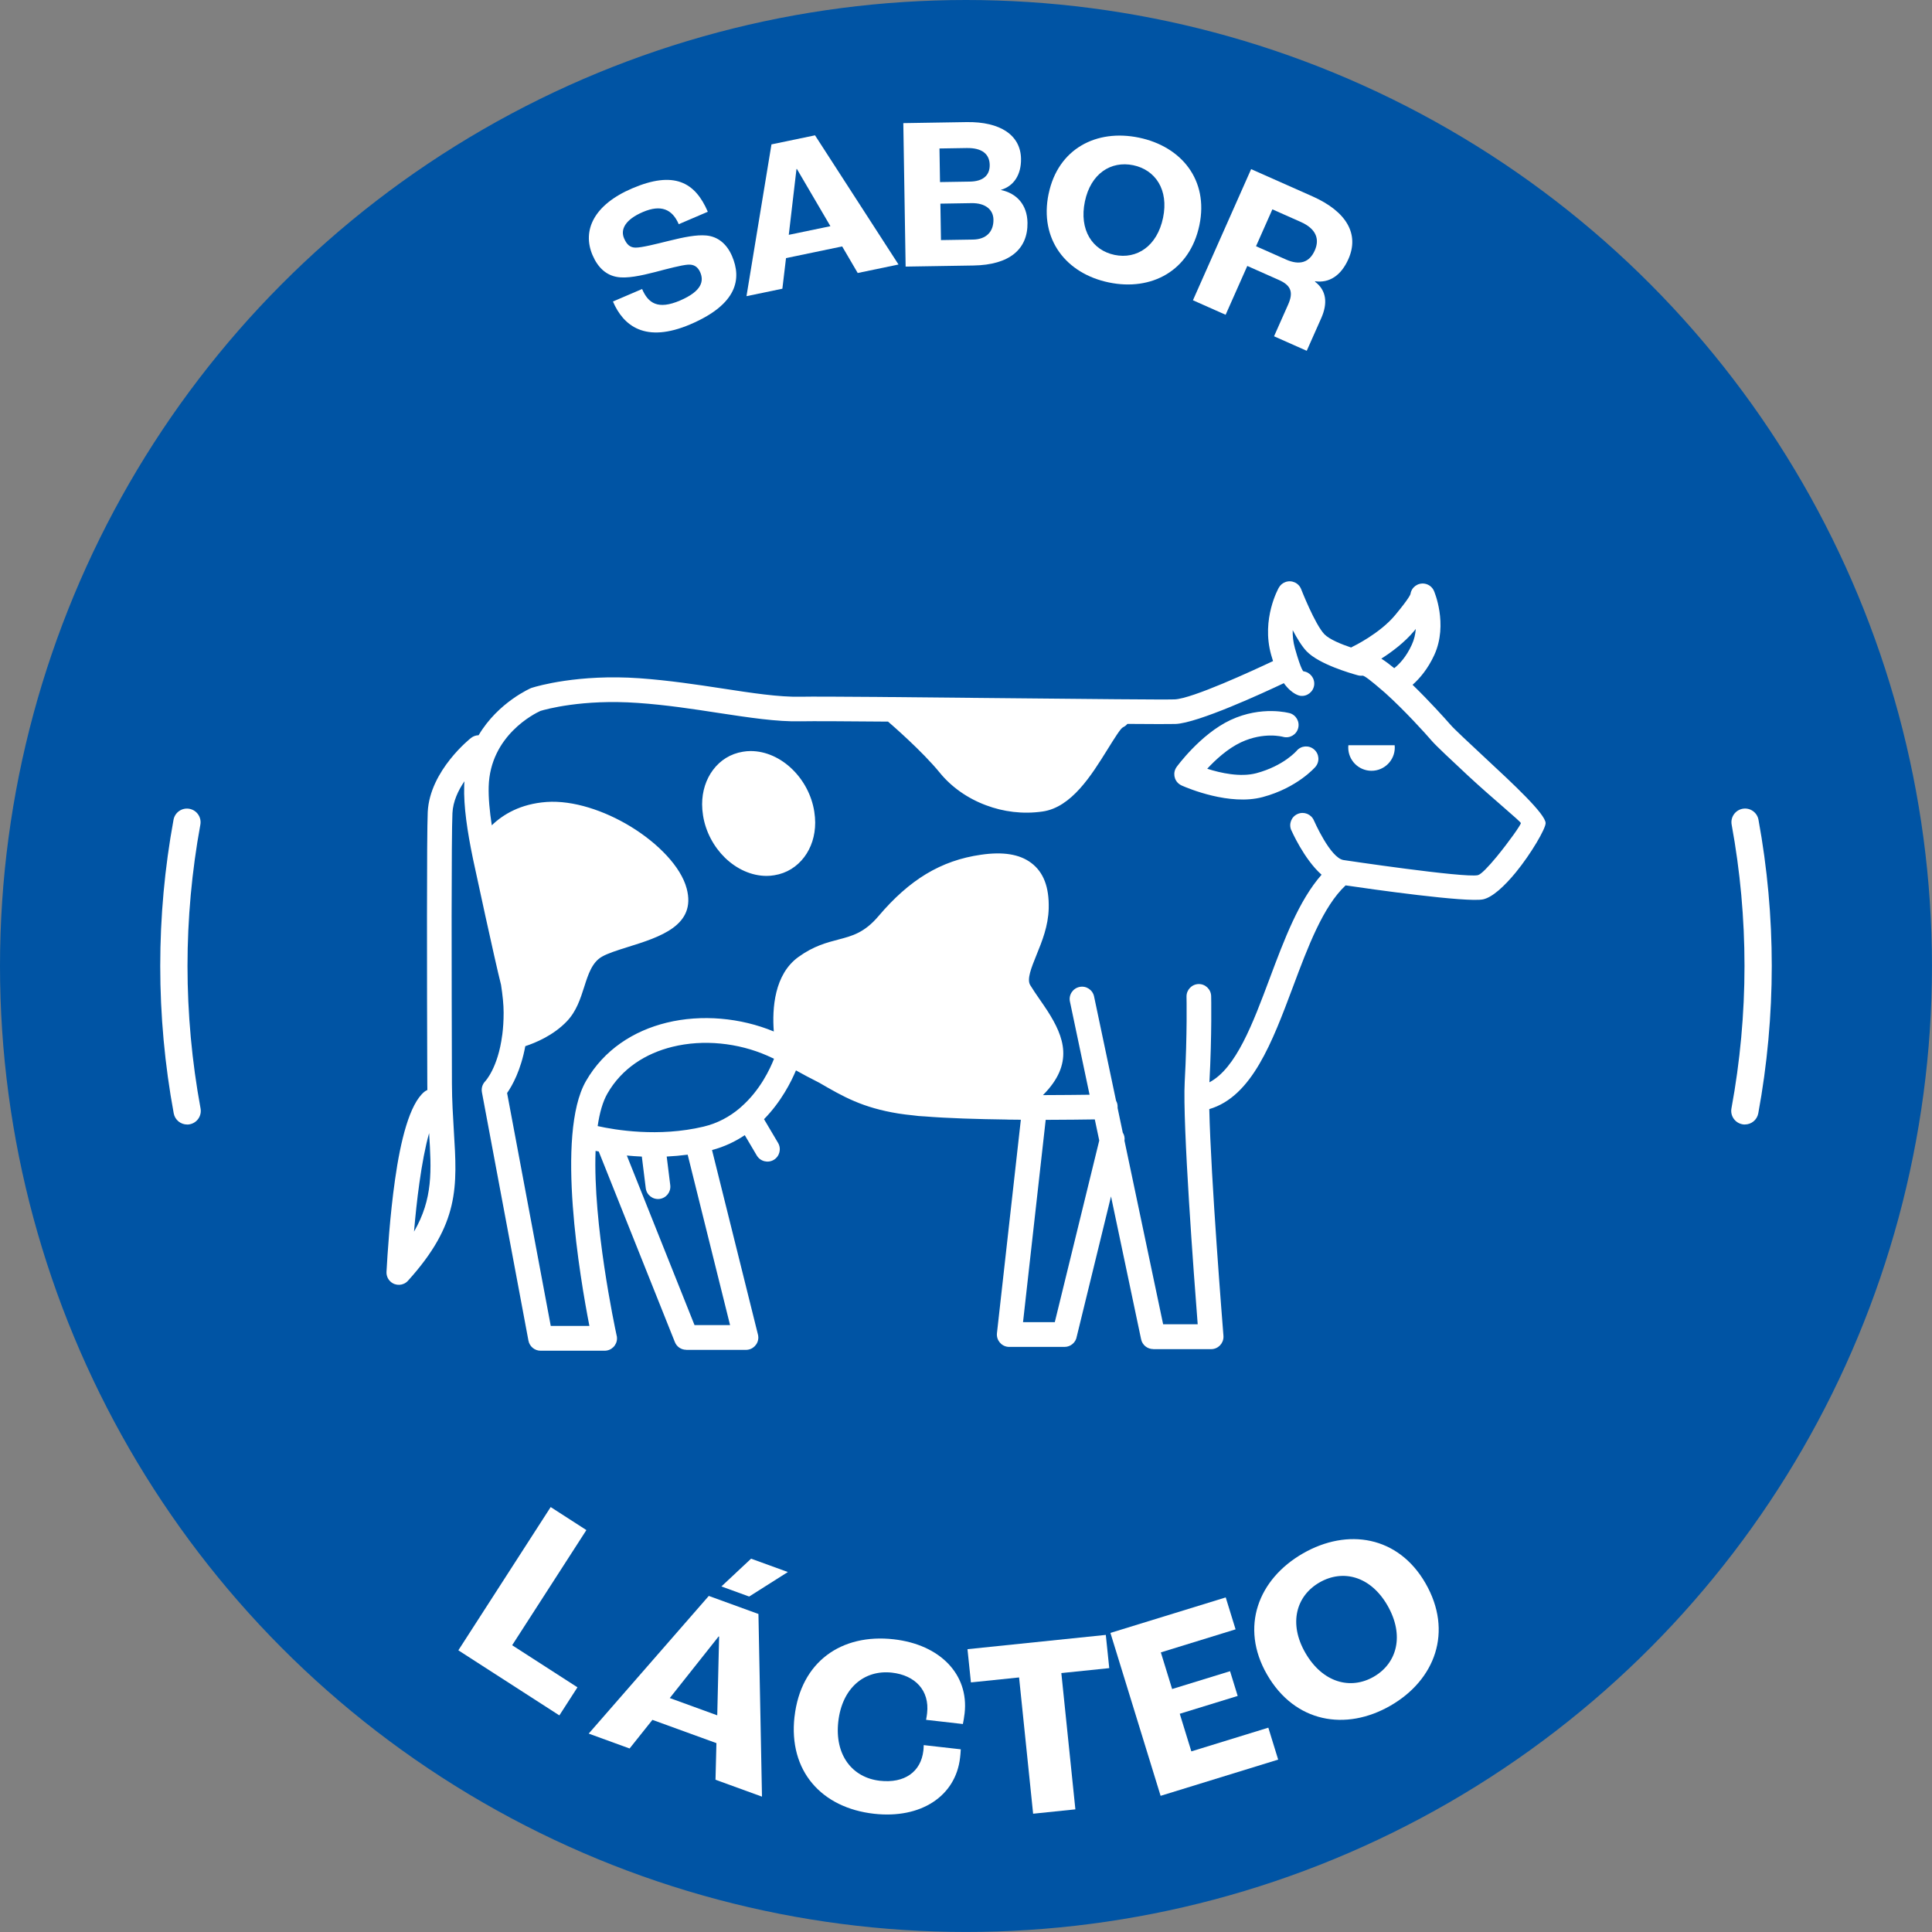
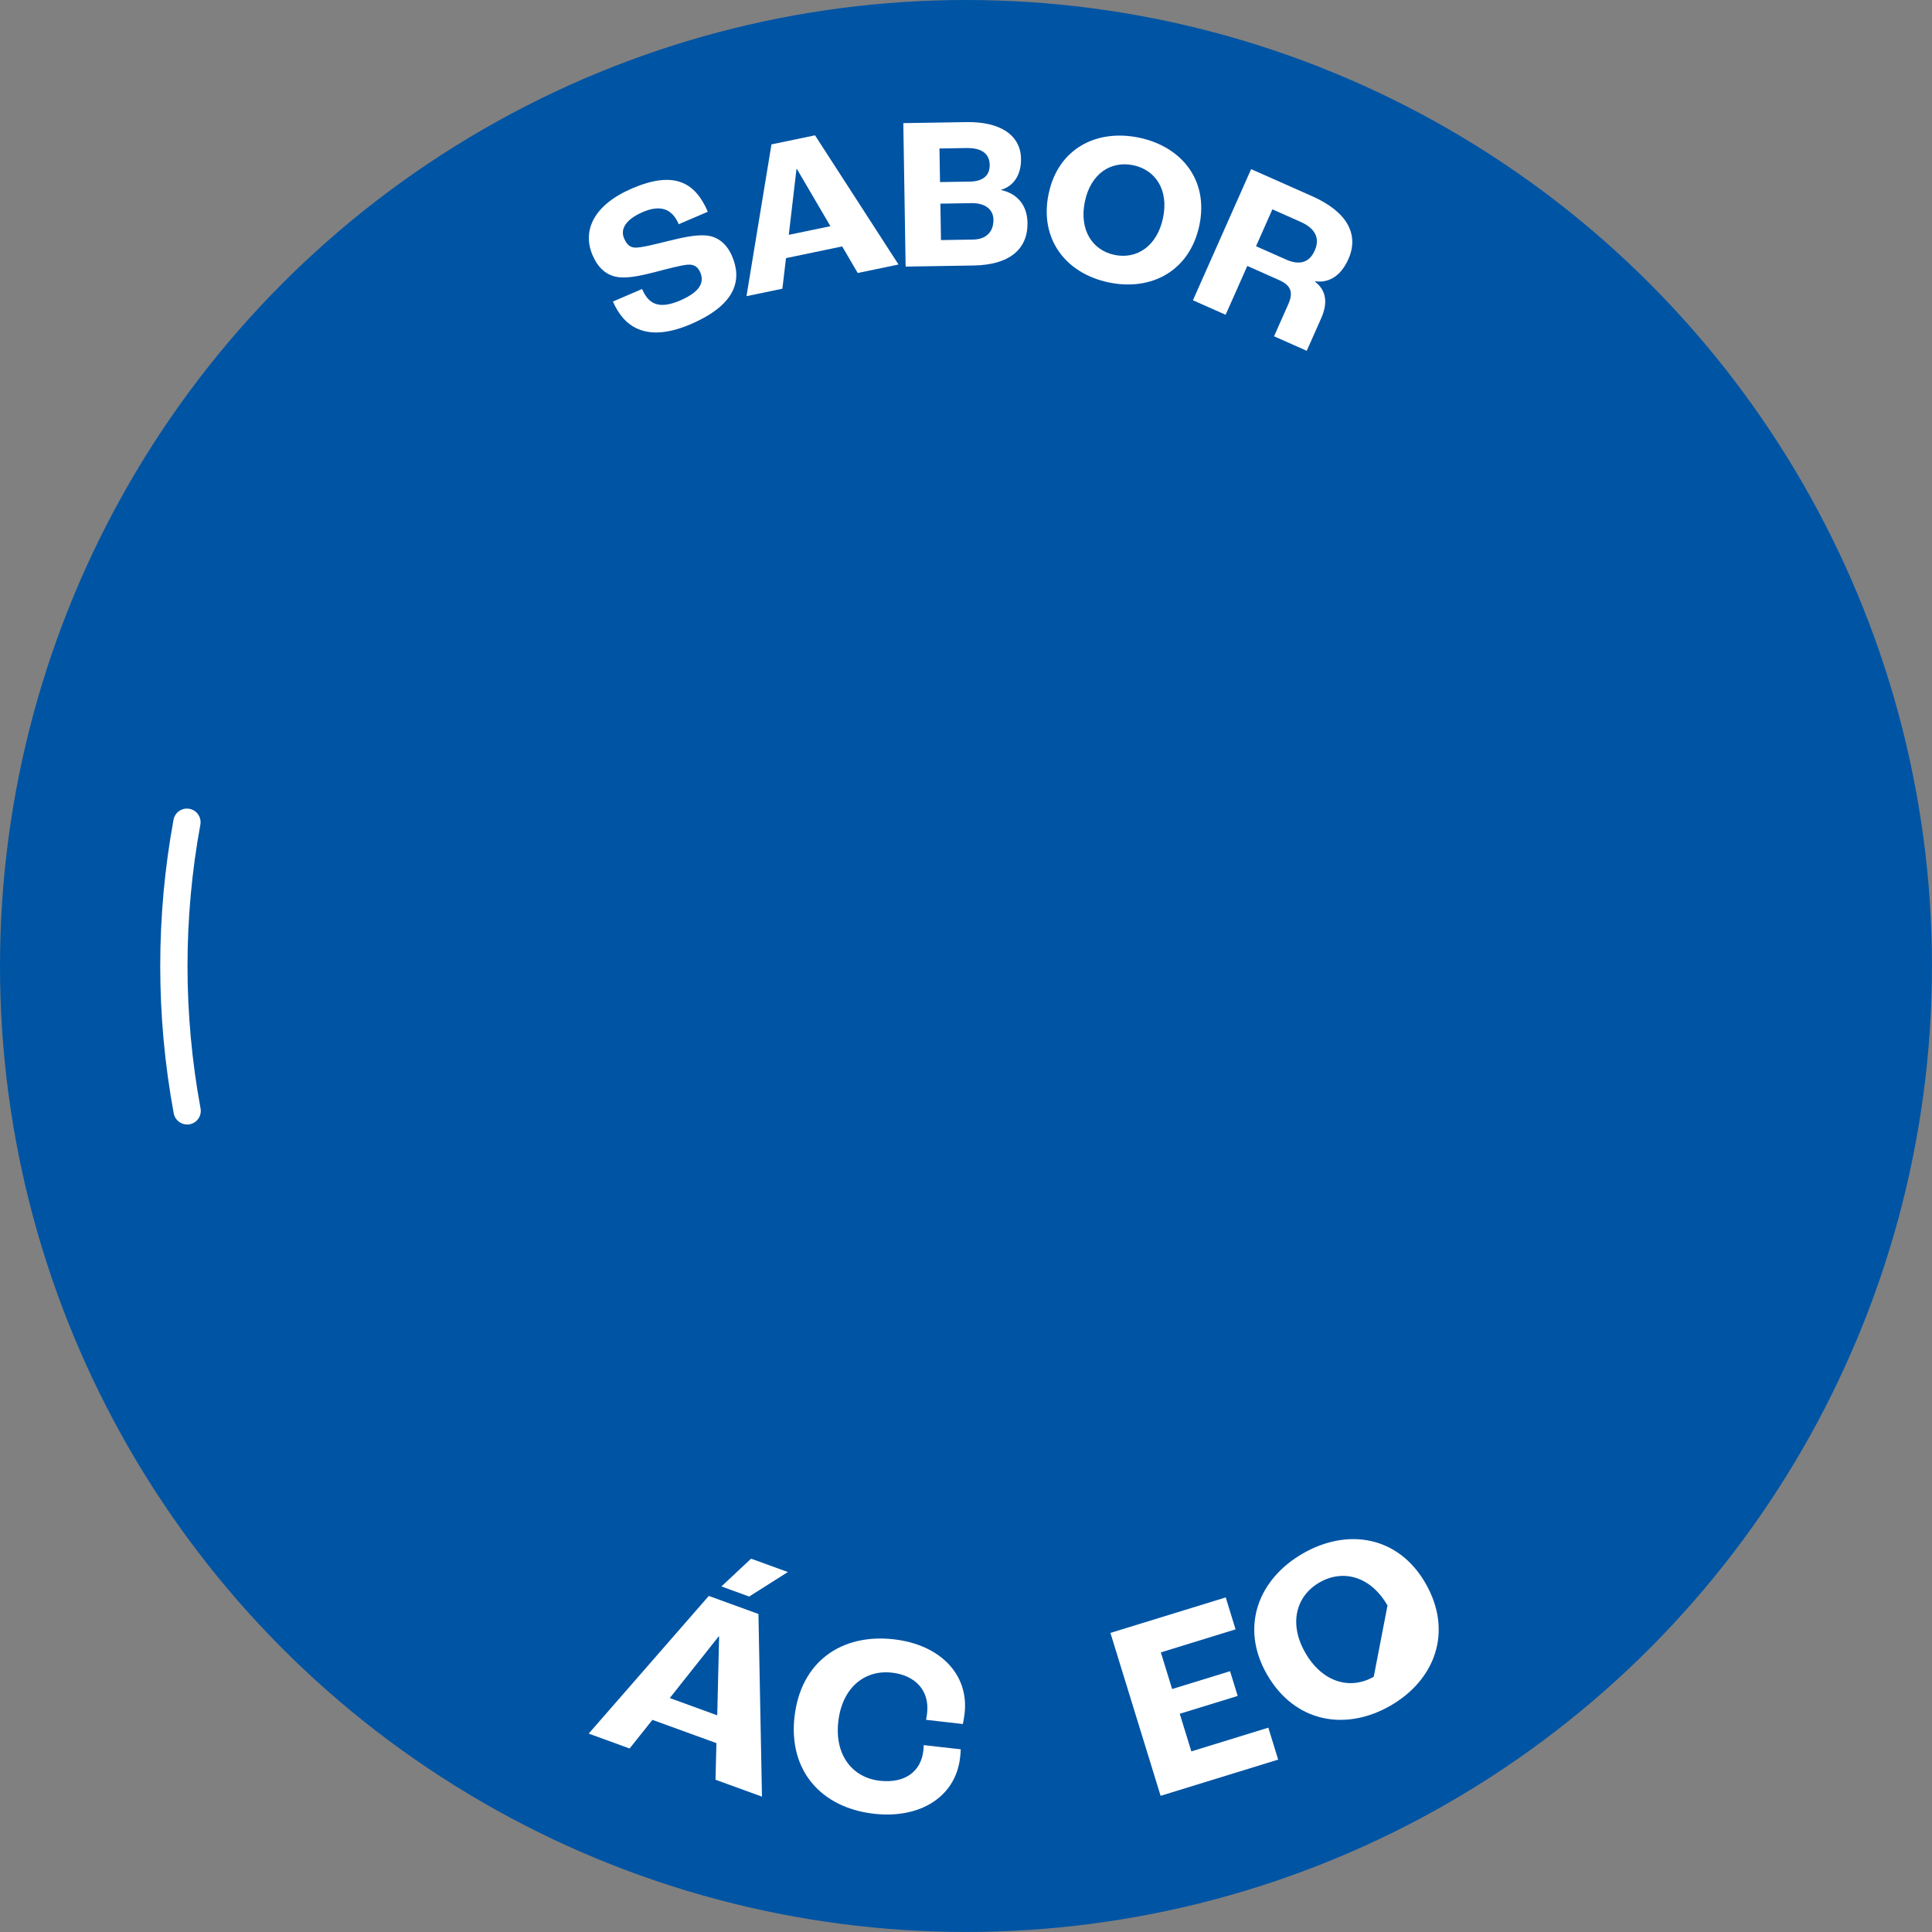
<svg xmlns="http://www.w3.org/2000/svg" id="Capa_2" data-name="Capa 2" viewBox="0 0 566.93 566.93">
  <rect x="0" y="0" width="566.93" height="566.93" fill="#808080" stroke="none" />
  <defs>
    <style>
      .cls-1 {
        fill: #0054a4;
      }

      .cls-2 {
        fill: #fff;
      }
    </style>
  </defs>
  <g id="Capa_1-2" data-name="Capa 1">
    <circle class="cls-1" cx="283.46" cy="283.46" r="283.46" />
-     <path class="cls-2" d="M155.86,201.9c.14-.05.31-.11.45-.14,1.22-.38,13.37-4,31.37-2.73,8.59.62,16.75,1.85,24.29,3,8.72,1.34,16.6,2.54,22.8,2.42,6.3-.13,33.81.15,59.82.42,24.03.24,46.79.47,50.1.36,5.14-.2,23.02-8.48,28.87-11.24-.18-.58-.36-1.18-.54-1.8-3-10.61,2.23-19.73,2.25-19.76.4-.71,1.03-1.29,1.85-1.6,1.85-.73,3.96.18,4.69,2.05.02.04,4.02,10.3,6.83,13.24,1.51,1.54,5.05,2.96,7.83,3.89.16-.09.31-.18.49-.27.02,0,7.9-3.78,12.43-9.23,4.4-5.29,4.51-6.21,4.51-6.21.29-1.98,2.14-3.32,4.12-3.03,1.29.2,2.31,1.05,2.78,2.16h0s4.23,9.68.09,18.76c-1.89,4.12-4.32,6.94-6.38,8.76,4.91,4.76,9.55,9.92,11.12,11.72,1.05,1.23,5.36,5.23,10.15,9.7,8.21,7.63,17.77,16.51,17.77,19.18,0,1.64-4.27,8.99-8.79,14.5-3.2,3.89-6.74,7.23-9.52,7.85-4.65,1.03-33.22-3.03-40.38-4.09-6.61,6.18-11.08,18.07-15.46,29.81-6.09,16.24-12.04,32.17-24.54,35.84.45,20.33,3.91,63.45,4.14,66.36.02.15.02.31.02.45,0,2-1.62,3.63-3.63,3.63h-16.98v-.02c-1.69,0-3.2-1.16-3.56-2.89l-8.83-41.91-10.05,41.11c-.27,1.73-1.78,3.05-3.58,3.05h-16.24c-.13,0-.25,0-.4-.02-1.98-.22-3.42-2.02-3.2-4.02l7.01-62.62c-1.27-.02-2.56-.04-3.85-.04h-.11l-.2-.02c-8.43-.11-17.24-.36-24.2-.93h-.11c-1.02-.04-2.07-.14-3.12-.29-1.6-.16-3.05-.34-4.32-.54-10.54-1.71-16.13-4.9-23.23-9.03-2.71-1.36-5.05-2.62-6.85-3.63-1.4,3.34-4.32,9.17-9.37,14.32l4.12,6.96c1.02,1.73.45,3.96-1.27,4.98-1.73,1.02-3.96.44-4.98-1.29l-3.52-5.96c-2.76,1.85-5.96,3.4-9.61,4.36l13.41,53.88c.11.35.18.73.18,1.13,0,2-1.63,3.63-3.63,3.63h-17.51v-.02c-1.45,0-2.8-.85-3.36-2.29l-22.33-55.9c-.33-.07-.64-.13-.93-.18-.8,21.4,5.61,51.52,6.16,54.08.09.29.13.6.13.93,0,2.02-1.64,3.63-3.63,3.63h-18.8c-1.71,0-3.23-1.22-3.56-2.96l-13.64-72.83c-.22-1.13.07-2.33.91-3.22.02-.02,3.78-3.9,5.03-13.57.02-.07.02-.15.04-.22v-.02c.24-1.89.38-4.01.38-6.38s-.29-5.1-.76-8.16c-1.85-7.27-7.65-34.24-8.18-36.73-.05-.18-.07-.35-.11-.53-1.6-7.76-2.71-15.1-2.52-21.14,0-.45.04-.91.07-1.34-1.82,2.67-3.36,5.9-3.52,9.36-.16,3.25-.22,15.13-.24,30.14,0,15.11.04,33.39.09,49.26.02,4.98.31,9.59.56,13.81,1.02,16.39,1.69,27.25-13.46,44-1.34,1.49-3.63,1.6-5.1.27-.85-.76-1.25-1.83-1.2-2.89h0c.29-5.16.98-16.4,2.51-27.1,1.6-11.32,4.25-22.18,8.61-25.74.27-.22.56-.38.87-.51-.02-.6-.02-1.22-.02-1.84-.05-15.88-.11-34.15-.09-49.26,0-15.21.07-27.23.22-30.48.6-12.23,12.66-21.71,12.7-21.73.67-.53,1.45-.78,2.23-.8,5.78-9.76,15.4-13.84,15.44-13.86h0ZM378.9,243.59c-.78-1.83.05-3.96,1.89-4.74,1.83-.8,3.96.05,4.76,1.89.02.02,4.8,11.06,8.72,11.64h.02c.09.02,35.44,5.3,39.38,4.43.96-.22,3.16-2.56,5.49-5.38,3.67-4.47,7.12-9.37,7.12-9.9,0-.45-8.32-7.25-15.44-13.86-4.94-4.62-9.37-8.74-10.72-10.3-1.82-2.13-8.05-9.01-13.7-14.08-.05-.04-.09-.07-.13-.11-.27-.24-.53-.45-.78-.67-2.85-2.47-5.16-4.31-5.69-4.25-.56.07-1.09,0-1.58-.16-1.76-.49-11.15-3.16-14.82-6.98-1.36-1.42-2.8-3.76-4.09-6.21-.04,1.65.13,3.43.65,5.3,1.92,6.79,2.51,6.78,2.51,6.78,1.98.26,3.38,2.07,3.14,4.05-.26,1.98-2.07,3.4-4.05,3.14-.02,0-2.34-.24-4.85-3.71-6.05,2.87-25.29,11.74-31.79,11.97-1.47.05-6.7.04-14.11-.02-.36.42-.8.76-1.31,1-.69.31-2.47,3.18-4.62,6.63-4.6,7.39-10.48,16.88-18.98,18.08-5.83.84-11.54.07-16.59-1.84-5.47-2.03-10.19-5.41-13.52-9.5-5.19-6.38-14.33-14.28-15.22-15.04-12.44-.11-22.25-.16-25.69-.09-6.94.16-15.04-1.09-24.03-2.45-7.45-1.15-15.51-2.38-23.67-2.94-16.35-1.16-27.12,1.89-28.61,2.34-1.62.73-14.77,7.19-15.19,22.2-.09,3.32.27,7.19.91,11.37,3.32-3.22,8.46-6.3,16.08-6.85,7.81-.54,16.97,2.54,24.61,7.18,8.17,4.98,14.8,11.86,16.49,18.18,2.92,10.88-7.81,14.26-17.31,17.22-3,.94-5.83,1.83-7.56,2.83-2.89,1.65-4.03,5.21-5.16,8.76-1.16,3.62-2.31,7.23-5.1,10.17-3.96,4.16-9.19,6.32-12.22,7.32-1.31,7.1-3.83,11.59-5.34,13.75l12.81,68.34h11.34c-2.69-13.79-9.97-56.21-1.02-71.83,5.29-9.21,13.97-14.77,23.69-17.15,10.26-2.51,21.71-1.45,31.44,2.58-.51-6.76.15-16.75,7.21-21.85,4.49-3.25,8.25-4.21,11.86-5.16,3.89-1.02,7.54-1.96,11.68-6.87,4.52-5.32,9.06-9.37,13.93-12.32,4.98-3,10.25-4.83,16.15-5.67,6.39-.93,11.28-.18,14.7,2.4,3.62,2.71,5.3,7.1,5.14,13.37-.13,5.16-1.94,9.61-3.58,13.64-1.54,3.81-2.89,7.14-1.84,8.86.84,1.36,1.76,2.73,2.71,4.09.84,1.2,1.67,2.42,2.38,3.51,4.83,7.56,7.87,15.44-1.36,24.67,5.54-.02,10.37-.06,13.68-.11l-5.76-27.34c-.42-1.96.85-3.89,2.82-4.29,1.94-.42,3.87.85,4.27,2.82l6.45,30.59c.29.49.45,1.07.45,1.69.02.15,0,.27,0,.42l1.51,7.21c.44.69.64,1.53.51,2.4l11.34,53.86h10.14c-1.07-13.64-4.47-58.91-3.81-71.15.78-14.1.53-24.96.53-24.98-.04-2,1.54-3.65,3.54-3.71,2-.04,3.65,1.56,3.69,3.56,0,.04.25,11.14-.51,25.27,7.83-4.12,12.73-17.22,17.71-30.54,4.25-11.35,8.56-22.83,15.2-30.37-5.21-4.61-8.88-13.08-8.9-13.12h0ZM405.33,193.27c1.24.78,2.51,1.74,3.8,2.8,1.44-1.13,3.51-3.25,5.16-6.9.71-1.53,1.05-3.11,1.16-4.61l-.47.58c-2.82,3.38-6.59,6.19-9.65,8.14h0ZM217.99,220.59c.78-.13,1.54-.2,2.27-.2,4.51,0,8.85,2.05,12.23,5.34,3.27,3.18,5.69,7.56,6.45,12.41.18,1.16.27,2.23.27,3.25,0,3.89-1.16,7.39-3.2,10.1-2.13,2.83-5.14,4.76-8.77,5.34-.78.13-1.54.2-2.27.2-4.51,0-8.85-2.05-12.24-5.34-3.25-3.18-5.67-7.56-6.43-12.41-.18-1.16-.27-2.24-.27-3.25,0-3.87,1.16-7.39,3.2-10.1,2.11-2.83,5.14-4.76,8.77-5.34h0ZM409.25,218.68c.02.22.04.45.04.67,0,3.78-3.07,6.83-6.83,6.83s-6.83-3.05-6.83-6.83c0-.22.02-.45.04-.67h13.59ZM378.39,209.25c1.93.53,3.07,2.51,2.54,4.45-.53,1.93-2.51,3.05-4.43,2.52-.02,0-5.56-1.56-12.33,1.6-3.94,1.85-7.52,5.16-9.92,7.76,3.94,1.27,9.72,2.54,14.41,1.31,8.07-2.16,11.84-6.59,11.84-6.59,1.31-1.53,3.6-1.69,5.11-.38,1.53,1.31,1.69,3.6.38,5.12-.02.02-5.23,6.12-15.46,8.85-9.66,2.6-21.91-2.58-23.62-3.32-.29-.13-.58-.27-.84-.47-1.62-1.18-1.96-3.45-.78-5.07.02-.02,6.96-9.61,15.8-13.75,9.21-4.31,17.28-2.02,17.29-2.02h0ZM121.49,361.41c5.58-9.66,5.12-17.89,4.43-28.9-1.13,3.94-2.09,9.17-2.85,14.6-.69,4.87-1.2,9.85-1.58,14.3h0ZM322.57,334.69l-1.31-6.21c-3.12.05-8.32.11-14.41.13l-6.65,59.37h9.32l13.04-53.28ZM195.64,339.38l1.04,8.39c.25,2-1.16,3.8-3.16,4.05-1.98.24-3.8-1.18-4.03-3.18l-1.15-9.25c-1.54-.07-3.02-.18-4.4-.31l19.86,49.76h10.43l-12.44-50.01c-2.09.27-4.14.45-6.14.55h0ZM216.99,325.24c.14-.14.31-.29.49-.43,5.63-4.92,8.56-11.32,9.65-14.13-.63-.31-1.31-.6-1.98-.91-8.56-3.76-18.75-4.83-27.81-2.6-7.88,1.93-14.9,6.38-19.09,13.7-1.4,2.43-2.31,5.72-2.87,9.57,5.05,1.13,17.86,3.31,31.08.16,4.21-1,7.7-2.98,10.54-5.36h0Z" />
    <g>
      <path class="cls-2" d="M179.83,88.49l8.59-3.68c1.79,4.18,4.65,6.15,11.13,3.38,6.53-2.8,6.99-5.78,5.94-8.25-.71-1.65-1.86-2.4-3.62-2.28-1.96.14-6.21,1.27-9.65,2.18-4.08,1.05-8.29,1.95-11.15,1.43-3.15-.53-5.6-2.68-7.19-6.39-3.12-7.3.42-14.8,11.6-19.59,12.3-5.27,18.49-1.86,22.22,6.85l-8.53,3.65c-1.89-4.41-5.22-5.84-10.51-3.58-5.24,2.24-6.64,5.14-5.53,7.73.81,1.88,1.79,2.72,3.39,2.72,1.75.02,6.08-1.07,9.61-1.95,4.66-1.16,8.25-1.86,11.08-1.61,3.4.29,6.05,2.42,7.61,6.07,2.82,6.59,1.63,14.06-12.19,19.98-13.3,5.69-19.72.44-22.77-6.68Z" />
      <path class="cls-2" d="M247.13,72.31l-16.48,3.43-1.07,8.98-10.53,2.19,7.33-44.54,12.78-2.66,24.5,37.91-11.97,2.49-4.57-7.81ZM243.67,66.36l-9.83-16.78-.12.03-2.26,19.3,12.22-2.54Z" />
      <path class="cls-2" d="M265.06,36.13l18.56-.3c9.92-.16,15.87,3.84,15.99,10.75.08,4.67-2.11,8.04-5.87,9.12v.06c4.56.95,7.69,4.29,7.77,9.6.12,7.74-5.24,12.38-15.86,12.55l-19.9.32-.68-42.11ZM284.61,53.29c3.78-.06,5.86-1.76,5.81-4.9-.05-3.14-2.19-5.02-6.74-4.95l-8,.13.16,9.86,8.77-.14ZM285.53,70.3c3.84-.06,6.04-2.27,5.99-5.86-.05-2.94-2.38-4.89-6.42-4.83l-9.15.15.17,10.69,9.41-.15Z" />
      <path class="cls-2" d="M307.72,56.85c2.75-13.22,14.03-19.05,26.5-16.46,12.47,2.59,20.49,12.43,17.74,25.66-2.8,13.47-14.11,19.43-26.58,16.83-12.47-2.59-20.47-12.56-17.67-26.03ZM341.29,63.9c1.71-8.21-2.24-14.06-8.76-15.42-6.52-1.35-12.47,2.44-14.18,10.65-1.73,8.33,2.19,14.31,8.71,15.67,6.52,1.36,12.5-2.57,14.23-10.9Z" />
      <path class="cls-2" d="M367.13,49.63l17.96,7.97c10.18,4.52,13.81,11.17,10.59,18.42-2.18,4.91-5.66,7.08-9.76,6.52l-.05.12c3.41,2.56,3.76,6.36,1.84,10.69l-4.26,9.59-9.59-4.26,4.13-9.3c1.56-3.51.95-5.6-2.68-7.21l-9.3-4.13-6.36,14.33-9.59-4.26,17.08-38.49ZM377.35,76.15c4.04,1.79,6.89.89,8.47-2.68,1.5-3.39.31-6.38-4.14-8.35l-8.31-3.69-4.8,10.82,8.77,3.89Z" />
    </g>
    <g>
-       <path class="cls-2" d="M161.6,442.24l10.47,6.75-21.78,33.79,19.16,12.35-5.31,8.24-29.64-19.1,27.09-42.03Z" />
      <path class="cls-2" d="M210.24,511.51l-18.79-6.83-6.7,8.4-12-4.37,35.24-40.4,14.57,5.3,1.04,53.6-13.64-4.96.27-10.74ZM210.47,503.34l.55-23.09-.14-.05-14.34,18.08,13.93,5.07ZM219.83,468.49l-8.14-2.96,8.71-8.15,10.79,3.92-11.35,7.19Z" />
      <path class="cls-2" d="M233.15,503.74c1.84-16.16,13.79-24.44,29.12-22.7,13.59,1.54,22.08,10.31,20.79,21.71-.13,1.13-.36,2.48-.51,3.15l-10.8-1.23c.17-.82.25-1.58.3-1.96.76-6.72-3.56-11.11-10.28-11.88-8.16-.93-14.67,4.53-15.78,14.35-1.12,9.89,4.17,16.46,12.18,17.37,7.25.82,12.08-2.61,12.79-8.87.03-.3.08-.76.1-1.59l10.87,1.23c-.04.99-.13,1.82-.2,2.43-1.29,11.4-11.61,18.03-25.28,16.48-15.33-1.74-25.12-12.49-23.31-28.5Z" />
-       <path class="cls-2" d="M299.05,492.23l-14.14,1.46-1.01-9.75,40.59-4.19,1.01,9.75-14.06,1.45,4.12,39.99-12.4,1.28-4.12-39.99Z" />
      <path class="cls-2" d="M325.83,479.17l33.85-10.42,2.89,9.37-21.93,6.76,3.31,10.75,17-5.23,2.24,7.26-17,5.23,3.4,11.04,22.59-6.96,2.89,9.37-34.5,10.63-14.72-47.79Z" />
-       <path class="cls-2" d="M371.79,491.36c-7.99-13.9-2.58-27.97,10.53-35.51,13.11-7.54,28-5.14,35.99,8.76,8.15,14.17,2.81,28.37-10.3,35.91-13.11,7.54-28.07,5.01-36.22-9.16ZM407.15,471.12c-4.96-8.63-13.09-10.71-19.94-6.77-6.85,3.94-9.14,12.01-4.18,20.64,5.04,8.76,13.24,10.98,20.09,7.03s9.06-12.14,4.03-20.9Z" />
+       <path class="cls-2" d="M371.79,491.36c-7.99-13.9-2.58-27.97,10.53-35.51,13.11-7.54,28-5.14,35.99,8.76,8.15,14.17,2.81,28.37-10.3,35.91-13.11,7.54-28.07,5.01-36.22-9.16ZM407.15,471.12c-4.96-8.63-13.09-10.71-19.94-6.77-6.85,3.94-9.14,12.01-4.18,20.64,5.04,8.76,13.24,10.98,20.09,7.03Z" />
    </g>
    <g>
-       <path class="cls-2" d="M512.02,329.98c-.24,0-.49-.02-.73-.07-2.17-.4-3.61-2.49-3.21-4.66,2.54-13.74,3.83-27.8,3.83-41.79s-1.27-27.85-3.77-41.47c-.4-2.17,1.04-4.26,3.21-4.66,2.17-.4,4.26,1.04,4.66,3.21,2.59,14.1,3.9,28.54,3.9,42.91s-1.33,29.03-3.96,43.25c-.36,1.93-2.04,3.27-3.93,3.27Z" />
      <path class="cls-2" d="M54.91,329.98c-1.89,0-3.57-1.35-3.93-3.27-2.63-14.21-3.96-28.76-3.96-43.25s1.31-28.81,3.9-42.91c.4-2.17,2.48-3.61,4.66-3.21,2.17.4,3.61,2.48,3.21,4.66-2.5,13.63-3.77,27.58-3.77,41.47s1.29,28.06,3.83,41.79c.4,2.17-1.03,4.26-3.21,4.66-.25.05-.49.07-.73.07Z" />
    </g>
  </g>
</svg>